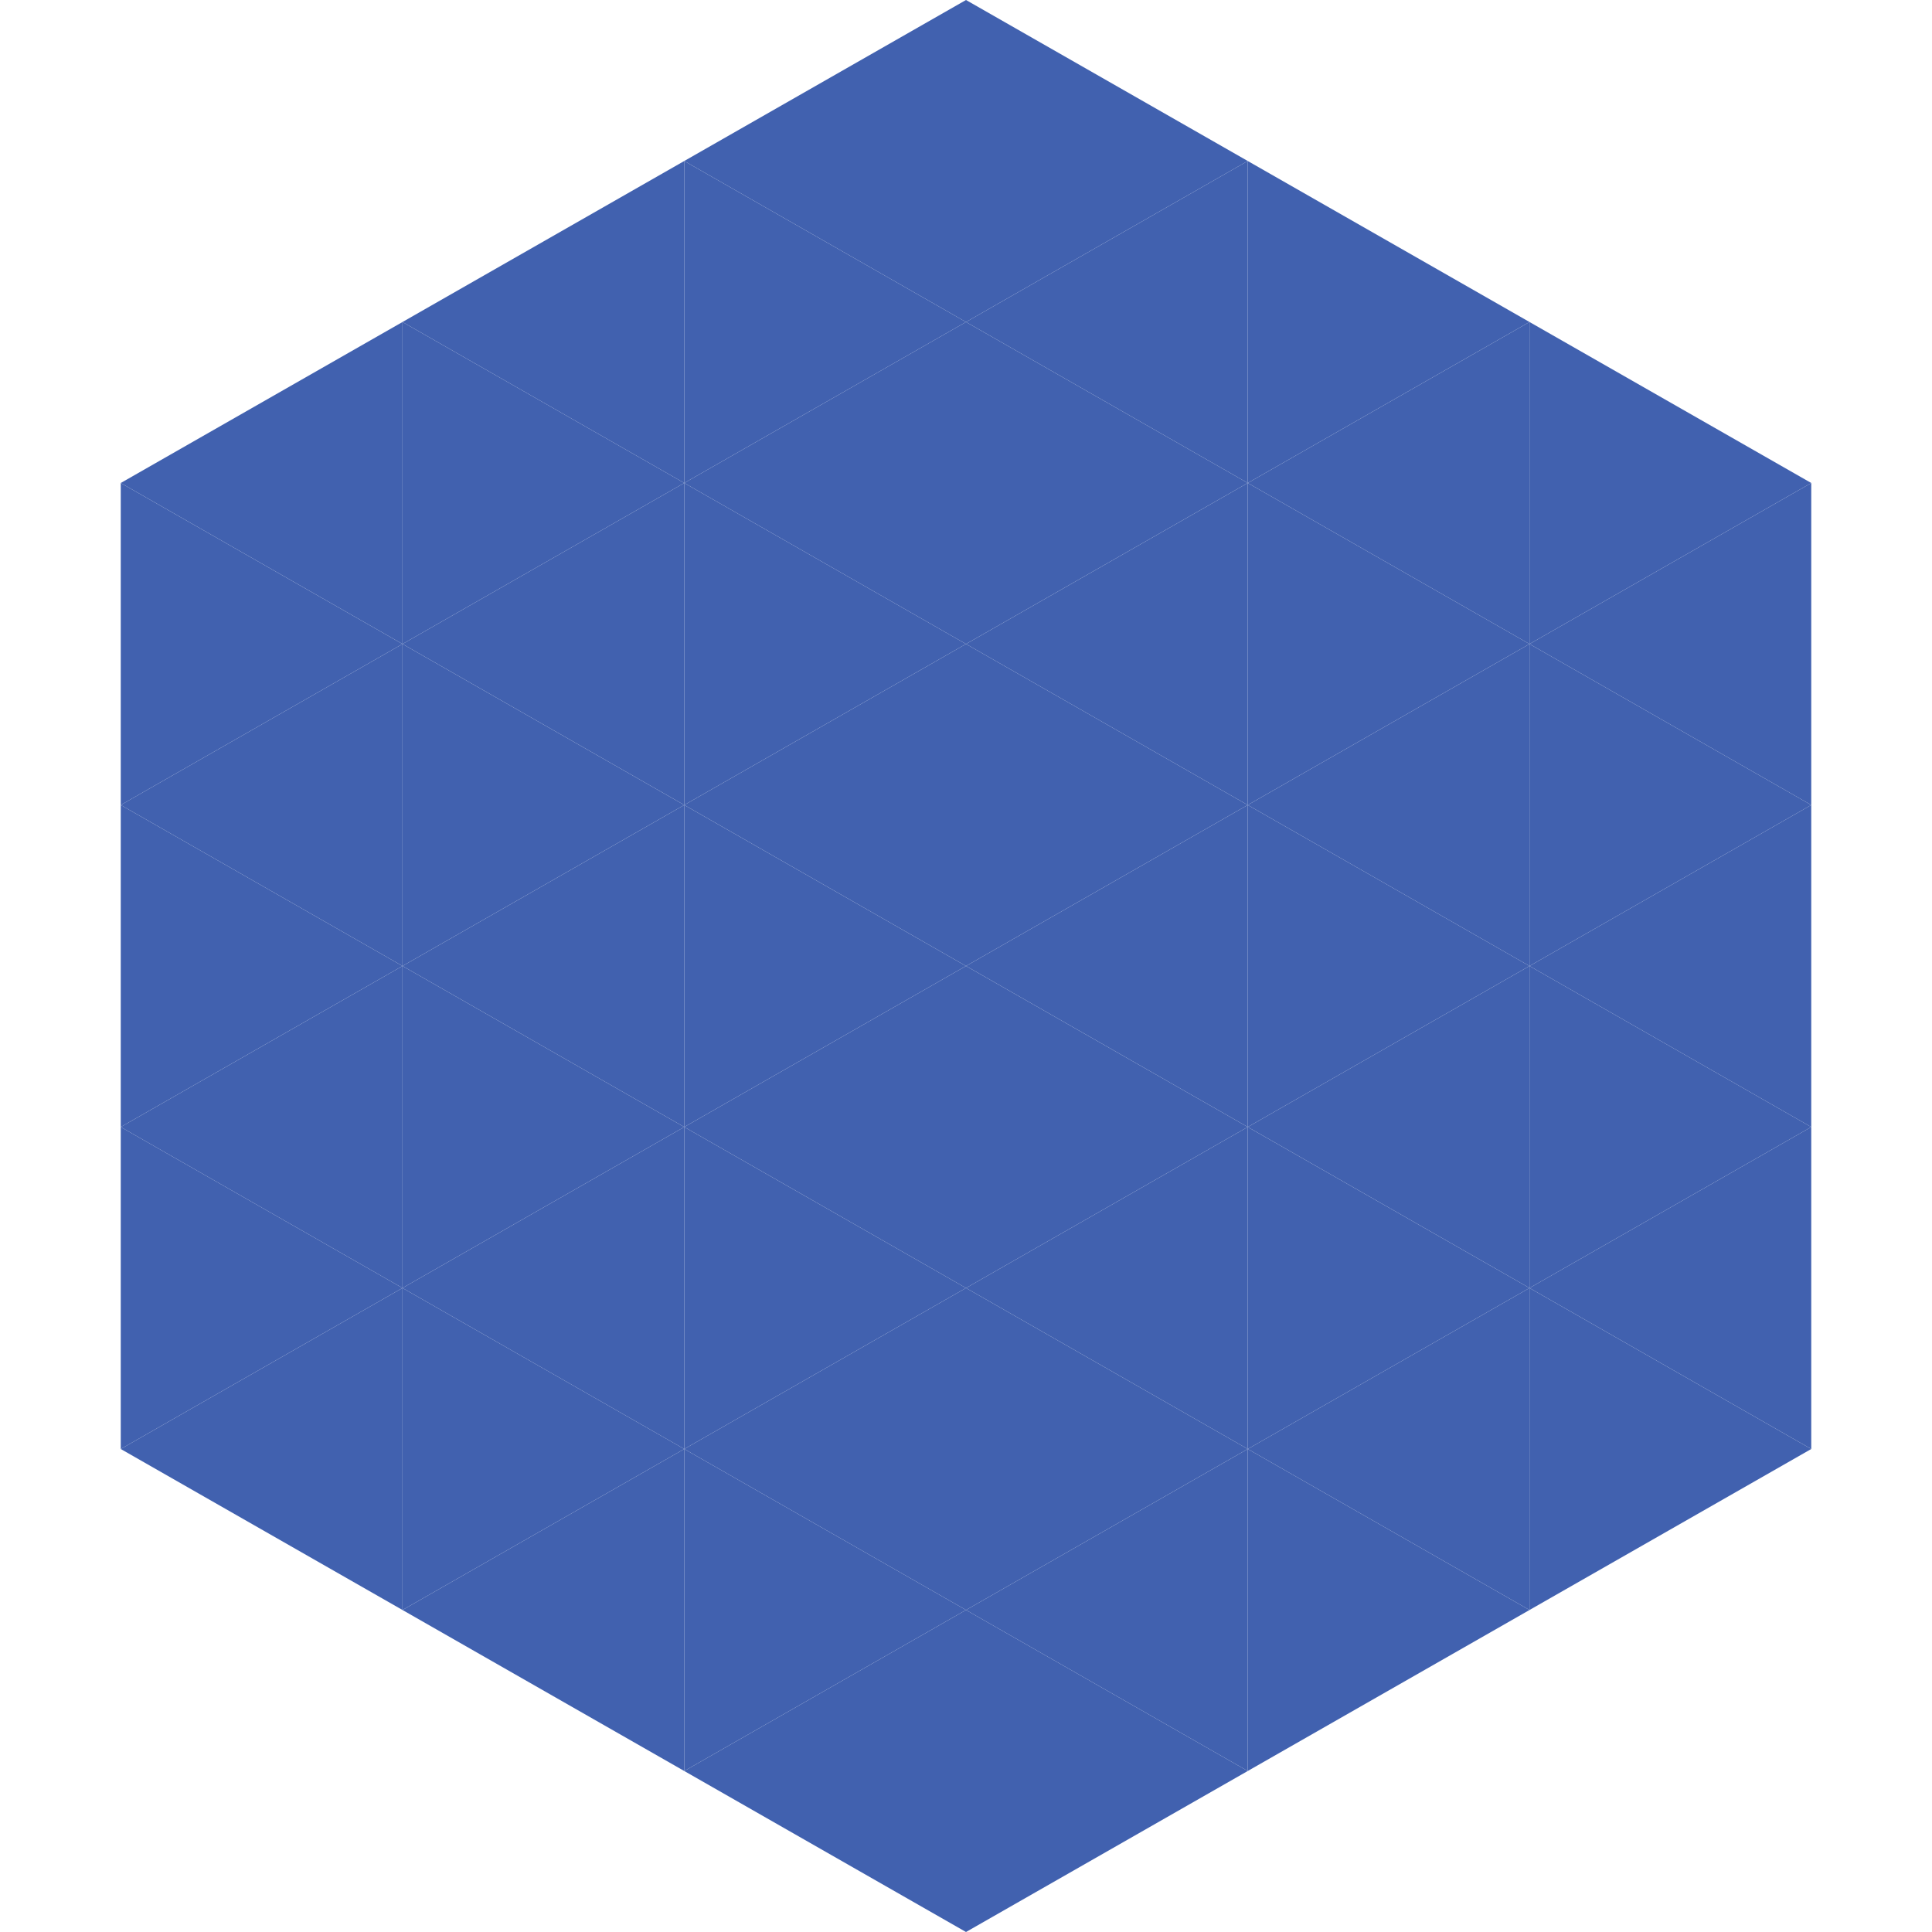
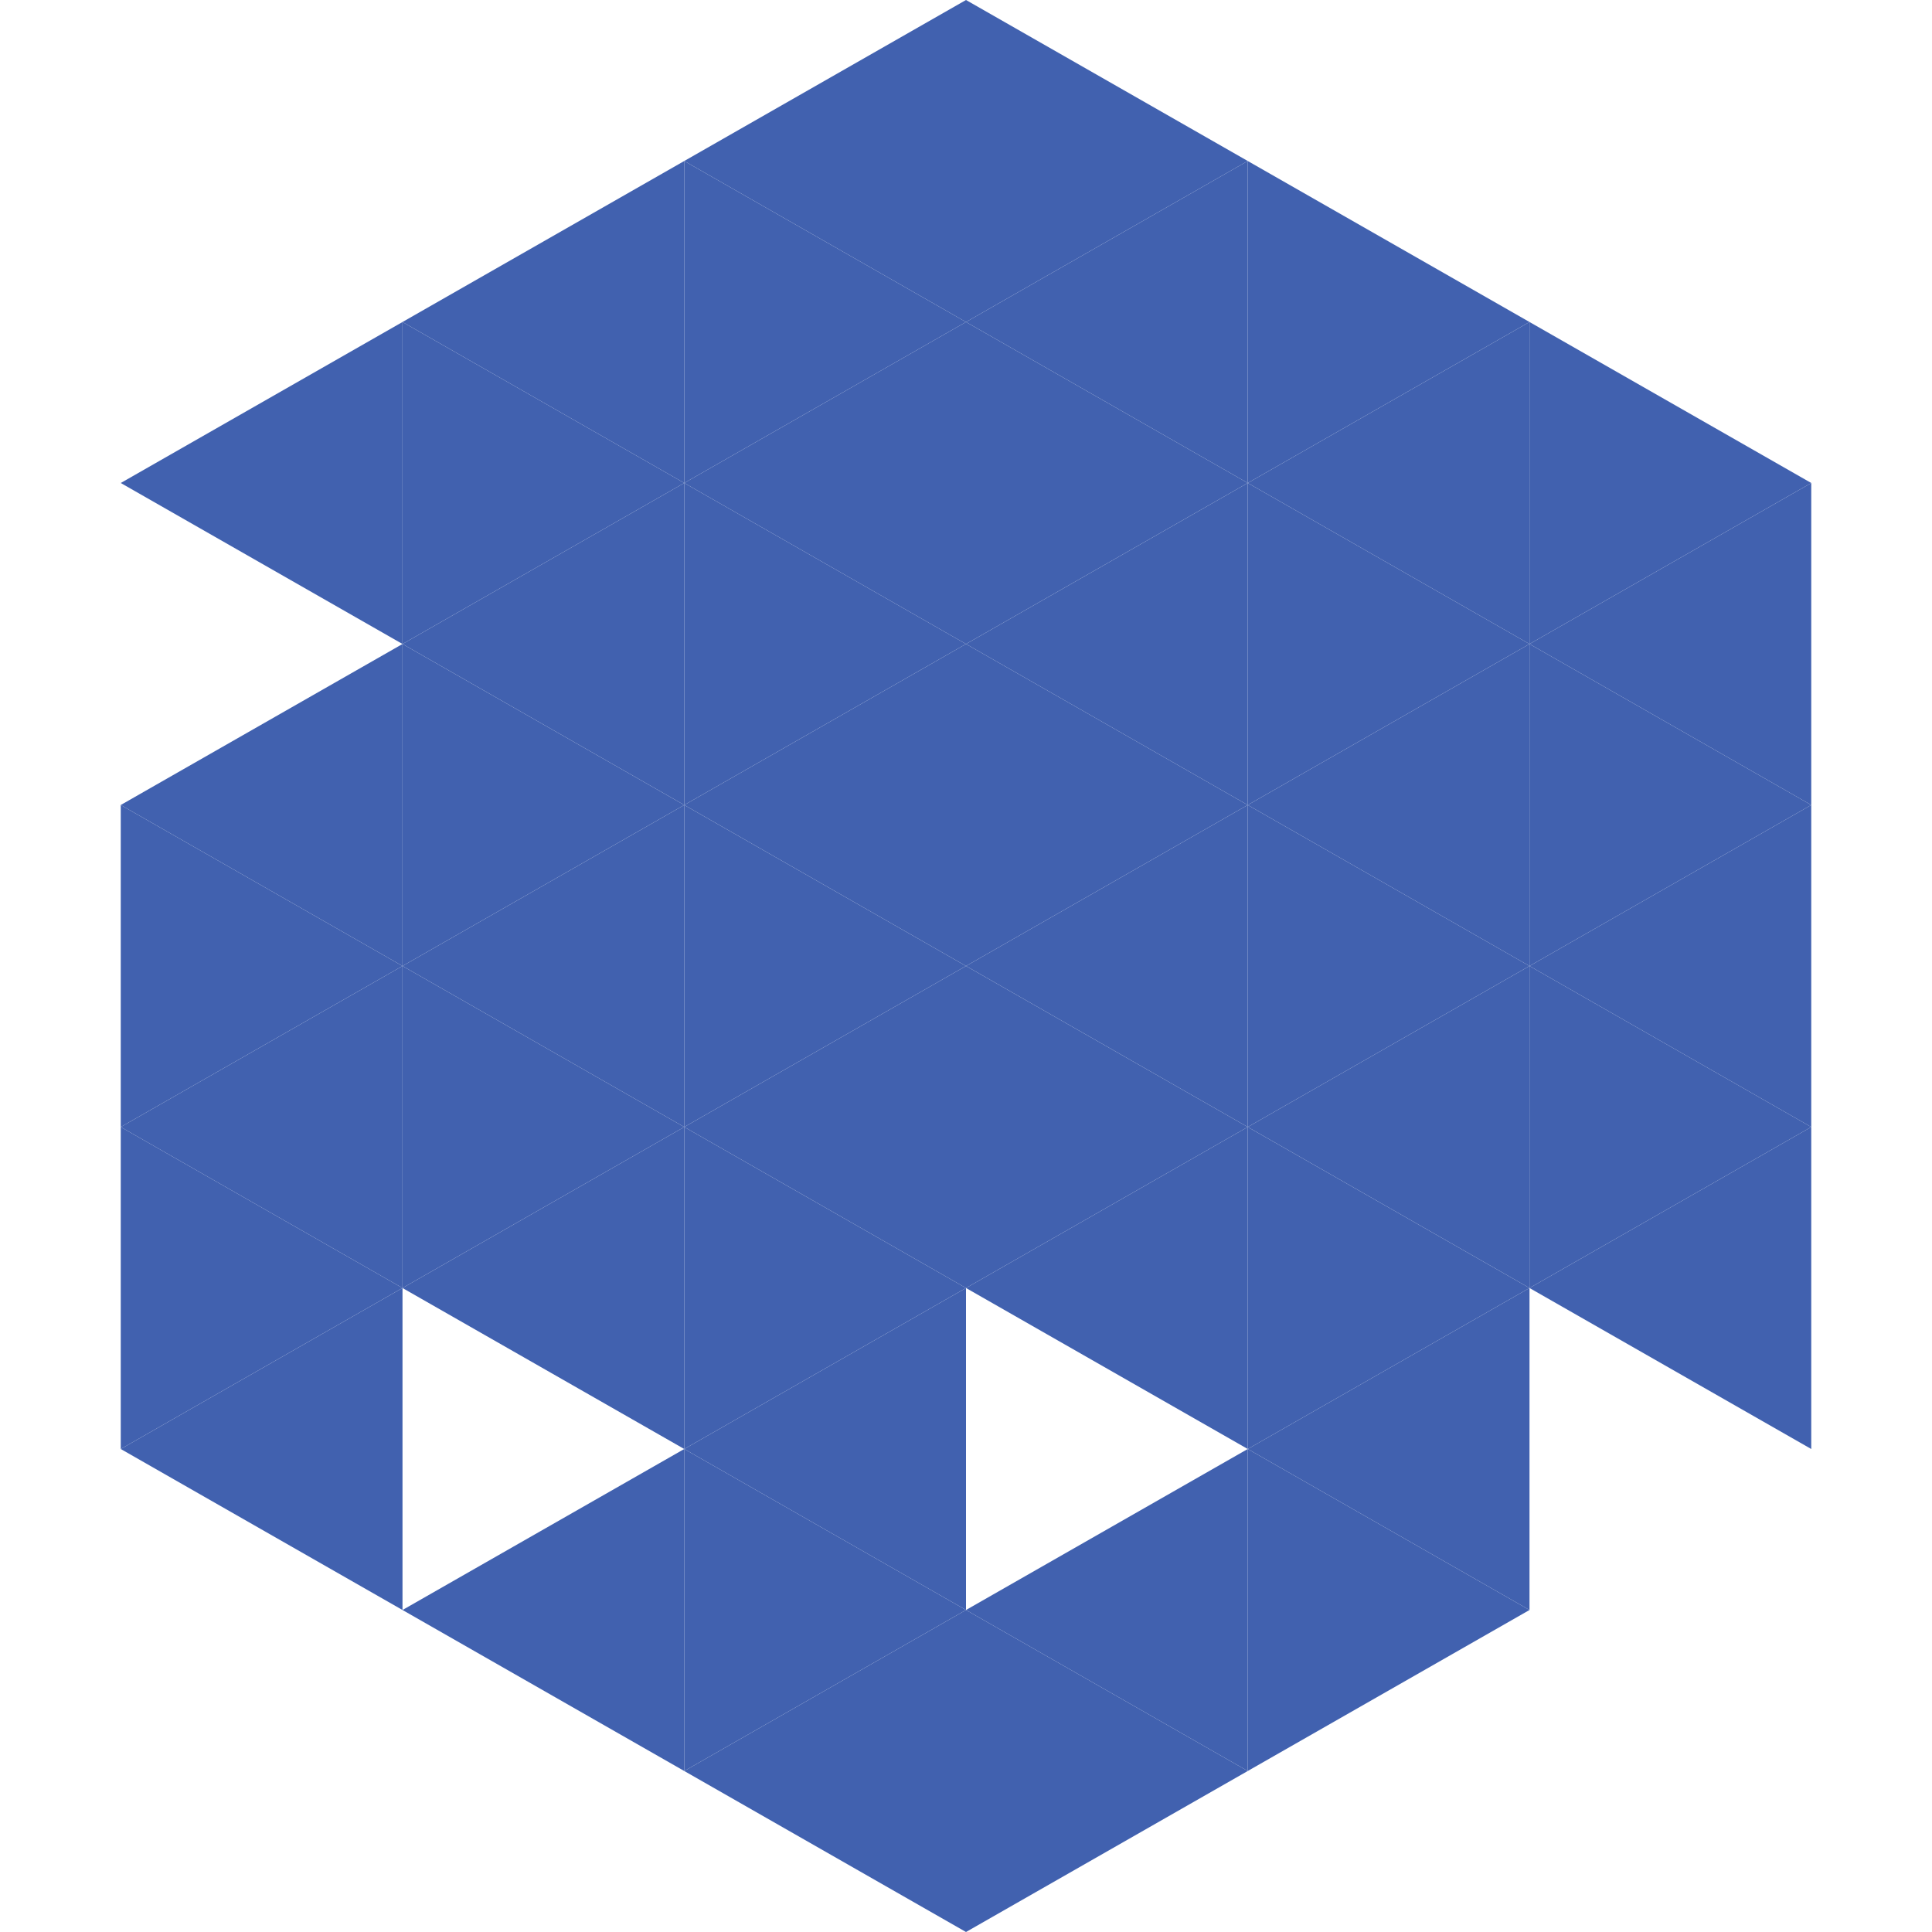
<svg xmlns="http://www.w3.org/2000/svg" width="240" height="240">
  <polygon points="50,40 15,60 50,80" style="fill:rgb(65,97,175)" />
  <polygon points="190,40 225,60 190,80" style="fill:rgb(65,97,175)" />
-   <polygon points="15,60 50,80 15,100" style="fill:rgb(65,97,175)" />
  <polygon points="225,60 190,80 225,100" style="fill:rgb(65,97,175)" />
  <polygon points="50,80 15,100 50,120" style="fill:rgb(65,97,175)" />
  <polygon points="190,80 225,100 190,120" style="fill:rgb(65,97,175)" />
  <polygon points="15,100 50,120 15,140" style="fill:rgb(65,97,175)" />
  <polygon points="225,100 190,120 225,140" style="fill:rgb(65,97,175)" />
  <polygon points="50,120 15,140 50,160" style="fill:rgb(65,97,175)" />
  <polygon points="190,120 225,140 190,160" style="fill:rgb(65,97,175)" />
  <polygon points="15,140 50,160 15,180" style="fill:rgb(65,97,175)" />
  <polygon points="225,140 190,160 225,180" style="fill:rgb(65,97,175)" />
  <polygon points="50,160 15,180 50,200" style="fill:rgb(65,97,175)" />
-   <polygon points="190,160 225,180 190,200" style="fill:rgb(65,97,175)" />
  <polygon points="15,180 50,200 15,220" style="fill:rgb(255,255,255); fill-opacity:0" />
  <polygon points="225,180 190,200 225,220" style="fill:rgb(255,255,255); fill-opacity:0" />
-   <polygon points="50,0 85,20 50,40" style="fill:rgb(255,255,255); fill-opacity:0" />
  <polygon points="190,0 155,20 190,40" style="fill:rgb(255,255,255); fill-opacity:0" />
  <polygon points="85,20 50,40 85,60" style="fill:rgb(65,97,175)" />
  <polygon points="155,20 190,40 155,60" style="fill:rgb(65,97,175)" />
  <polygon points="50,40 85,60 50,80" style="fill:rgb(65,97,175)" />
  <polygon points="190,40 155,60 190,80" style="fill:rgb(65,97,175)" />
  <polygon points="85,60 50,80 85,100" style="fill:rgb(65,97,175)" />
  <polygon points="155,60 190,80 155,100" style="fill:rgb(65,97,175)" />
  <polygon points="50,80 85,100 50,120" style="fill:rgb(65,97,175)" />
  <polygon points="190,80 155,100 190,120" style="fill:rgb(65,97,175)" />
  <polygon points="85,100 50,120 85,140" style="fill:rgb(65,97,175)" />
  <polygon points="155,100 190,120 155,140" style="fill:rgb(65,97,175)" />
  <polygon points="50,120 85,140 50,160" style="fill:rgb(65,97,175)" />
  <polygon points="190,120 155,140 190,160" style="fill:rgb(65,97,175)" />
  <polygon points="85,140 50,160 85,180" style="fill:rgb(65,97,175)" />
  <polygon points="155,140 190,160 155,180" style="fill:rgb(65,97,175)" />
-   <polygon points="50,160 85,180 50,200" style="fill:rgb(65,97,175)" />
  <polygon points="190,160 155,180 190,200" style="fill:rgb(65,97,175)" />
  <polygon points="85,180 50,200 85,220" style="fill:rgb(65,97,175)" />
  <polygon points="155,180 190,200 155,220" style="fill:rgb(65,97,175)" />
  <polygon points="120,0 85,20 120,40" style="fill:rgb(65,97,175)" />
  <polygon points="120,0 155,20 120,40" style="fill:rgb(65,97,175)" />
  <polygon points="85,20 120,40 85,60" style="fill:rgb(65,97,175)" />
  <polygon points="155,20 120,40 155,60" style="fill:rgb(65,97,175)" />
  <polygon points="120,40 85,60 120,80" style="fill:rgb(65,97,175)" />
  <polygon points="120,40 155,60 120,80" style="fill:rgb(65,97,175)" />
  <polygon points="85,60 120,80 85,100" style="fill:rgb(65,97,175)" />
  <polygon points="155,60 120,80 155,100" style="fill:rgb(65,97,175)" />
  <polygon points="120,80 85,100 120,120" style="fill:rgb(65,97,175)" />
  <polygon points="120,80 155,100 120,120" style="fill:rgb(65,97,175)" />
  <polygon points="85,100 120,120 85,140" style="fill:rgb(65,97,175)" />
  <polygon points="155,100 120,120 155,140" style="fill:rgb(65,97,175)" />
  <polygon points="120,120 85,140 120,160" style="fill:rgb(65,97,175)" />
  <polygon points="120,120 155,140 120,160" style="fill:rgb(65,97,175)" />
  <polygon points="85,140 120,160 85,180" style="fill:rgb(65,97,175)" />
  <polygon points="155,140 120,160 155,180" style="fill:rgb(65,97,175)" />
  <polygon points="120,160 85,180 120,200" style="fill:rgb(65,97,175)" />
-   <polygon points="120,160 155,180 120,200" style="fill:rgb(65,97,175)" />
  <polygon points="85,180 120,200 85,220" style="fill:rgb(65,97,175)" />
  <polygon points="155,180 120,200 155,220" style="fill:rgb(65,97,175)" />
  <polygon points="120,200 85,220 120,240" style="fill:rgb(65,97,175)" />
  <polygon points="120,200 155,220 120,240" style="fill:rgb(65,97,175)" />
  <polygon points="85,220 120,240 85,260" style="fill:rgb(255,255,255); fill-opacity:0" />
  <polygon points="155,220 120,240 155,260" style="fill:rgb(255,255,255); fill-opacity:0" />
</svg>